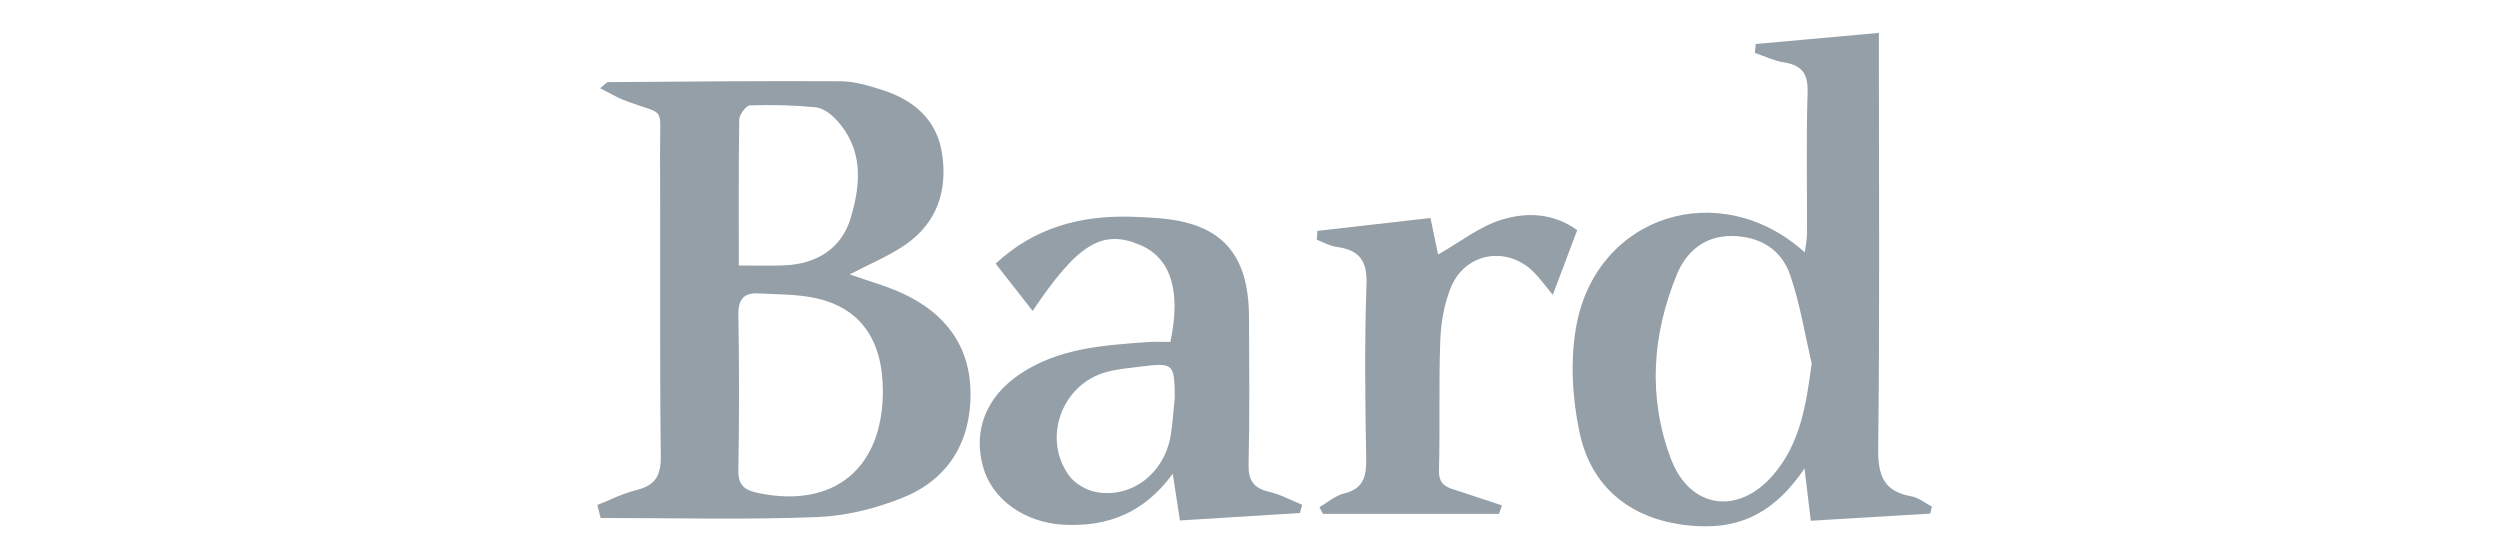
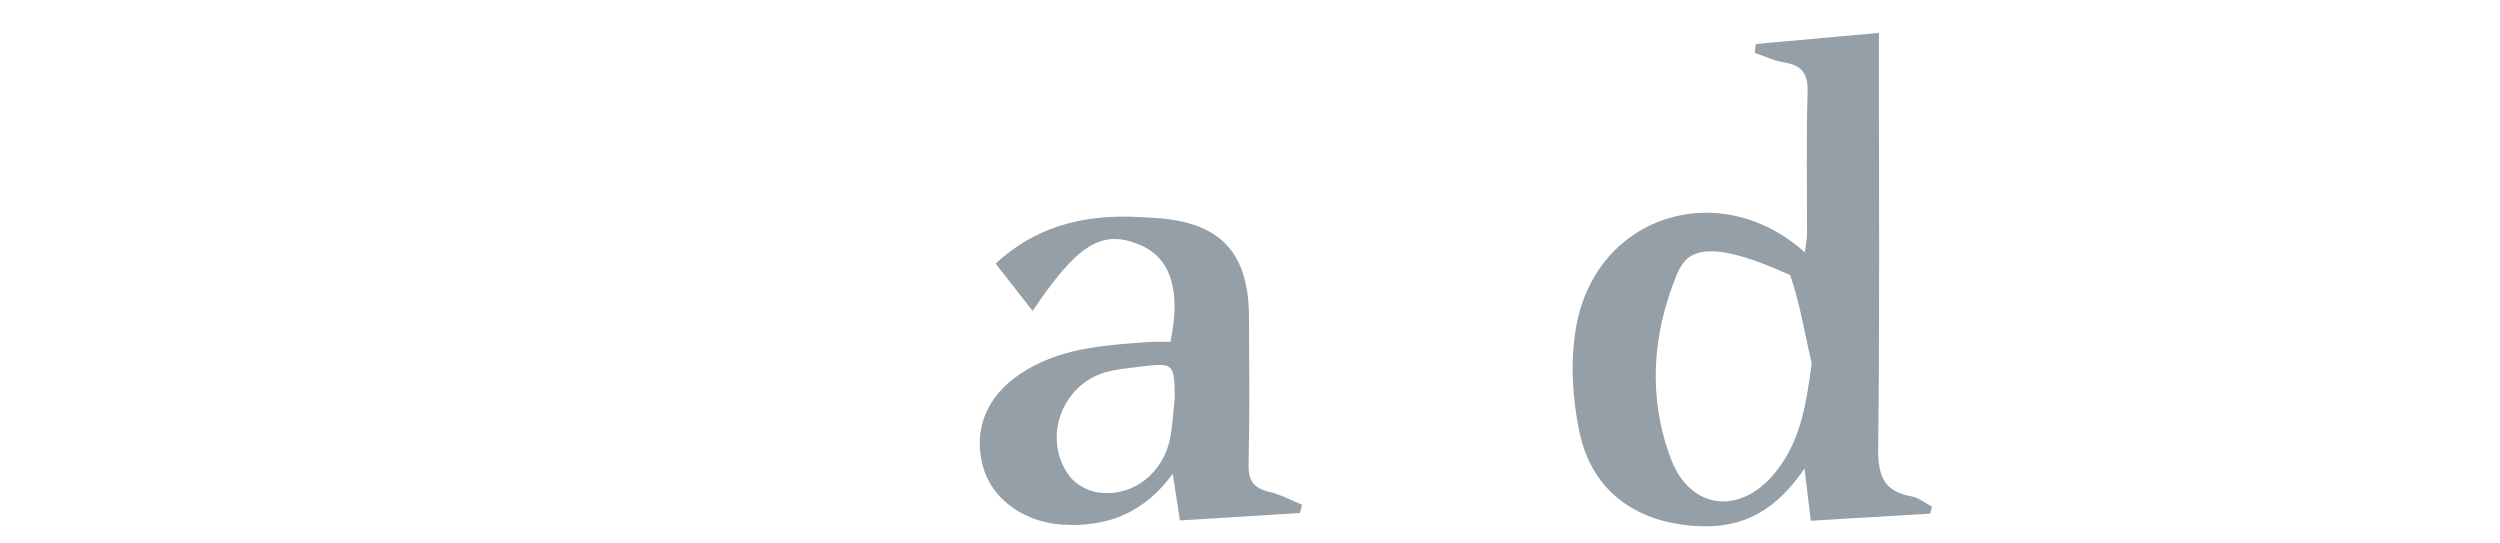
<svg xmlns="http://www.w3.org/2000/svg" width="152" height="33" viewBox="0 0 152 33" fill="none">
-   <path d="M36.32 30.702C37.093 30.4 37.839 30.009 38.63 29.814C39.785 29.538 40.194 28.988 40.176 27.744C40.105 21.57 40.158 15.396 40.131 9.222C40.122 6.273 40.522 7.09 37.91 6.077C37.457 5.9 37.049 5.642 36.489 5.367C36.827 5.091 36.898 4.994 36.96 4.994C41.686 4.958 46.421 4.914 51.147 4.94C51.982 4.949 52.843 5.216 53.652 5.473C55.553 6.086 56.956 7.259 57.276 9.329C57.623 11.585 56.974 13.539 55.056 14.872C54.025 15.583 52.843 16.062 51.662 16.684C52.79 17.084 53.883 17.377 54.896 17.848C57.454 19.029 58.982 21.019 59.009 23.889C59.035 26.838 57.676 29.121 54.931 30.24C53.279 30.915 51.44 31.369 49.672 31.44C45.31 31.608 40.913 31.493 36.516 31.493C36.453 31.235 36.391 30.969 36.32 30.702ZM53.678 23.791C53.678 20.655 52.31 18.701 49.53 18.114C48.419 17.883 47.256 17.901 46.119 17.839C45.23 17.786 44.884 18.194 44.893 19.127C44.946 22.281 44.946 25.434 44.893 28.579C44.875 29.494 45.248 29.796 46.092 29.974C50.676 30.933 53.67 28.508 53.678 23.791ZM44.919 16.142C45.986 16.142 46.838 16.169 47.682 16.133C49.708 16.053 51.173 15.067 51.715 13.273C52.364 11.141 52.497 9.018 50.8 7.232C50.489 6.904 50.019 6.566 49.583 6.522C48.269 6.397 46.927 6.362 45.603 6.406C45.364 6.415 44.946 6.975 44.946 7.277C44.902 10.155 44.919 13.015 44.919 16.142Z" fill="#959FA7" />
-   <path d="M109.715 28.482C107.992 31.022 106.011 32.115 103.301 31.991C99.597 31.831 96.808 29.947 96.035 26.287C95.591 24.191 95.457 21.872 95.848 19.776C97.092 13.086 104.554 10.697 109.733 15.343C109.786 14.899 109.866 14.561 109.866 14.224C109.875 11.354 109.813 8.485 109.902 5.616C109.937 4.478 109.555 3.963 108.463 3.794C107.859 3.697 107.281 3.412 106.695 3.217C106.713 3.039 106.73 2.853 106.748 2.675C109.191 2.453 111.625 2.24 114.237 2C114.237 2.764 114.237 3.333 114.237 3.892C114.237 11.683 114.29 19.483 114.193 27.273C114.175 28.908 114.53 29.885 116.218 30.178C116.653 30.258 117.044 30.587 117.462 30.8C117.426 30.942 117.391 31.084 117.355 31.227C114.974 31.369 112.585 31.511 110.097 31.662C109.982 30.676 109.875 29.805 109.715 28.482ZM110.151 22.103C109.733 20.309 109.44 18.461 108.845 16.729C108.303 15.148 106.979 14.357 105.265 14.348C103.621 14.348 102.52 15.307 101.951 16.693C100.45 20.353 100.183 24.146 101.587 27.886C102.733 30.933 105.682 31.351 107.805 28.881C109.475 26.945 109.813 24.591 110.151 22.103Z" fill="#959FA7" />
+   <path d="M109.715 28.482C107.992 31.022 106.011 32.115 103.301 31.991C99.597 31.831 96.808 29.947 96.035 26.287C95.591 24.191 95.457 21.872 95.848 19.776C97.092 13.086 104.554 10.697 109.733 15.343C109.786 14.899 109.866 14.561 109.866 14.224C109.875 11.354 109.813 8.485 109.902 5.616C109.937 4.478 109.555 3.963 108.463 3.794C107.859 3.697 107.281 3.412 106.695 3.217C106.713 3.039 106.73 2.853 106.748 2.675C109.191 2.453 111.625 2.24 114.237 2C114.237 2.764 114.237 3.333 114.237 3.892C114.237 11.683 114.29 19.483 114.193 27.273C114.175 28.908 114.53 29.885 116.218 30.178C116.653 30.258 117.044 30.587 117.462 30.8C117.426 30.942 117.391 31.084 117.355 31.227C114.974 31.369 112.585 31.511 110.097 31.662C109.982 30.676 109.875 29.805 109.715 28.482ZM110.151 22.103C109.733 20.309 109.44 18.461 108.845 16.729C103.621 14.348 102.52 15.307 101.951 16.693C100.45 20.353 100.183 24.146 101.587 27.886C102.733 30.933 105.682 31.351 107.805 28.881C109.475 26.945 109.813 24.591 110.151 22.103Z" fill="#959FA7" />
  <path d="M62.784 18.905C62.002 17.901 61.3 17.004 60.536 16.027C62.891 13.841 65.653 13.104 68.709 13.175C69.233 13.184 69.758 13.22 70.282 13.255C74.208 13.513 75.932 15.351 75.94 19.314C75.949 22.281 75.985 25.248 75.914 28.206C75.887 29.201 76.207 29.68 77.166 29.903C77.859 30.062 78.508 30.418 79.174 30.693C79.13 30.862 79.076 31.022 79.032 31.191C76.642 31.342 74.244 31.493 71.739 31.644C71.596 30.702 71.472 29.876 71.303 28.801C69.58 31.173 67.35 32.052 64.65 31.901C62.322 31.777 60.315 30.382 59.764 28.366C59.16 26.172 59.959 24.137 61.976 22.769C64.339 21.161 67.075 20.992 69.793 20.797C70.255 20.762 70.726 20.788 71.161 20.788C71.819 17.661 71.179 15.689 69.331 14.898C67.022 13.912 65.538 14.801 62.784 18.905ZM71.428 24.173C71.401 22.094 71.357 22.041 69.34 22.29C68.638 22.378 67.91 22.441 67.235 22.627C64.543 23.391 63.353 26.66 65.005 28.925C65.369 29.432 66.124 29.849 66.755 29.938C68.878 30.249 70.752 28.765 71.161 26.571C71.303 25.781 71.339 24.972 71.428 24.173Z" fill="#959FA7" />
-   <path d="M91.14 31.244C87.569 31.244 84.007 31.244 80.436 31.244C80.364 31.111 80.293 30.969 80.222 30.836C80.711 30.551 81.173 30.143 81.697 30.009C82.878 29.725 83.083 29.006 83.065 27.904C83.003 24.369 82.958 20.824 83.083 17.288C83.136 15.84 82.638 15.201 81.279 15.014C80.862 14.961 80.471 14.73 80.062 14.579C80.071 14.401 80.089 14.215 80.098 14.037C82.354 13.779 84.62 13.522 86.974 13.255C87.151 14.108 87.311 14.872 87.436 15.476C88.759 14.73 89.976 13.744 91.371 13.335C92.792 12.918 94.4 12.918 95.893 13.993C95.413 15.263 94.942 16.524 94.409 17.928C93.965 17.386 93.681 17.004 93.361 16.658C91.744 14.899 89.079 15.299 88.2 17.511C87.8 18.505 87.604 19.642 87.569 20.717C87.471 23.347 87.56 25.976 87.489 28.606C87.462 29.565 88.084 29.663 88.715 29.867C89.585 30.152 90.447 30.445 91.318 30.729C91.264 30.898 91.202 31.076 91.14 31.244Z" fill="#959FA7" />
</svg>